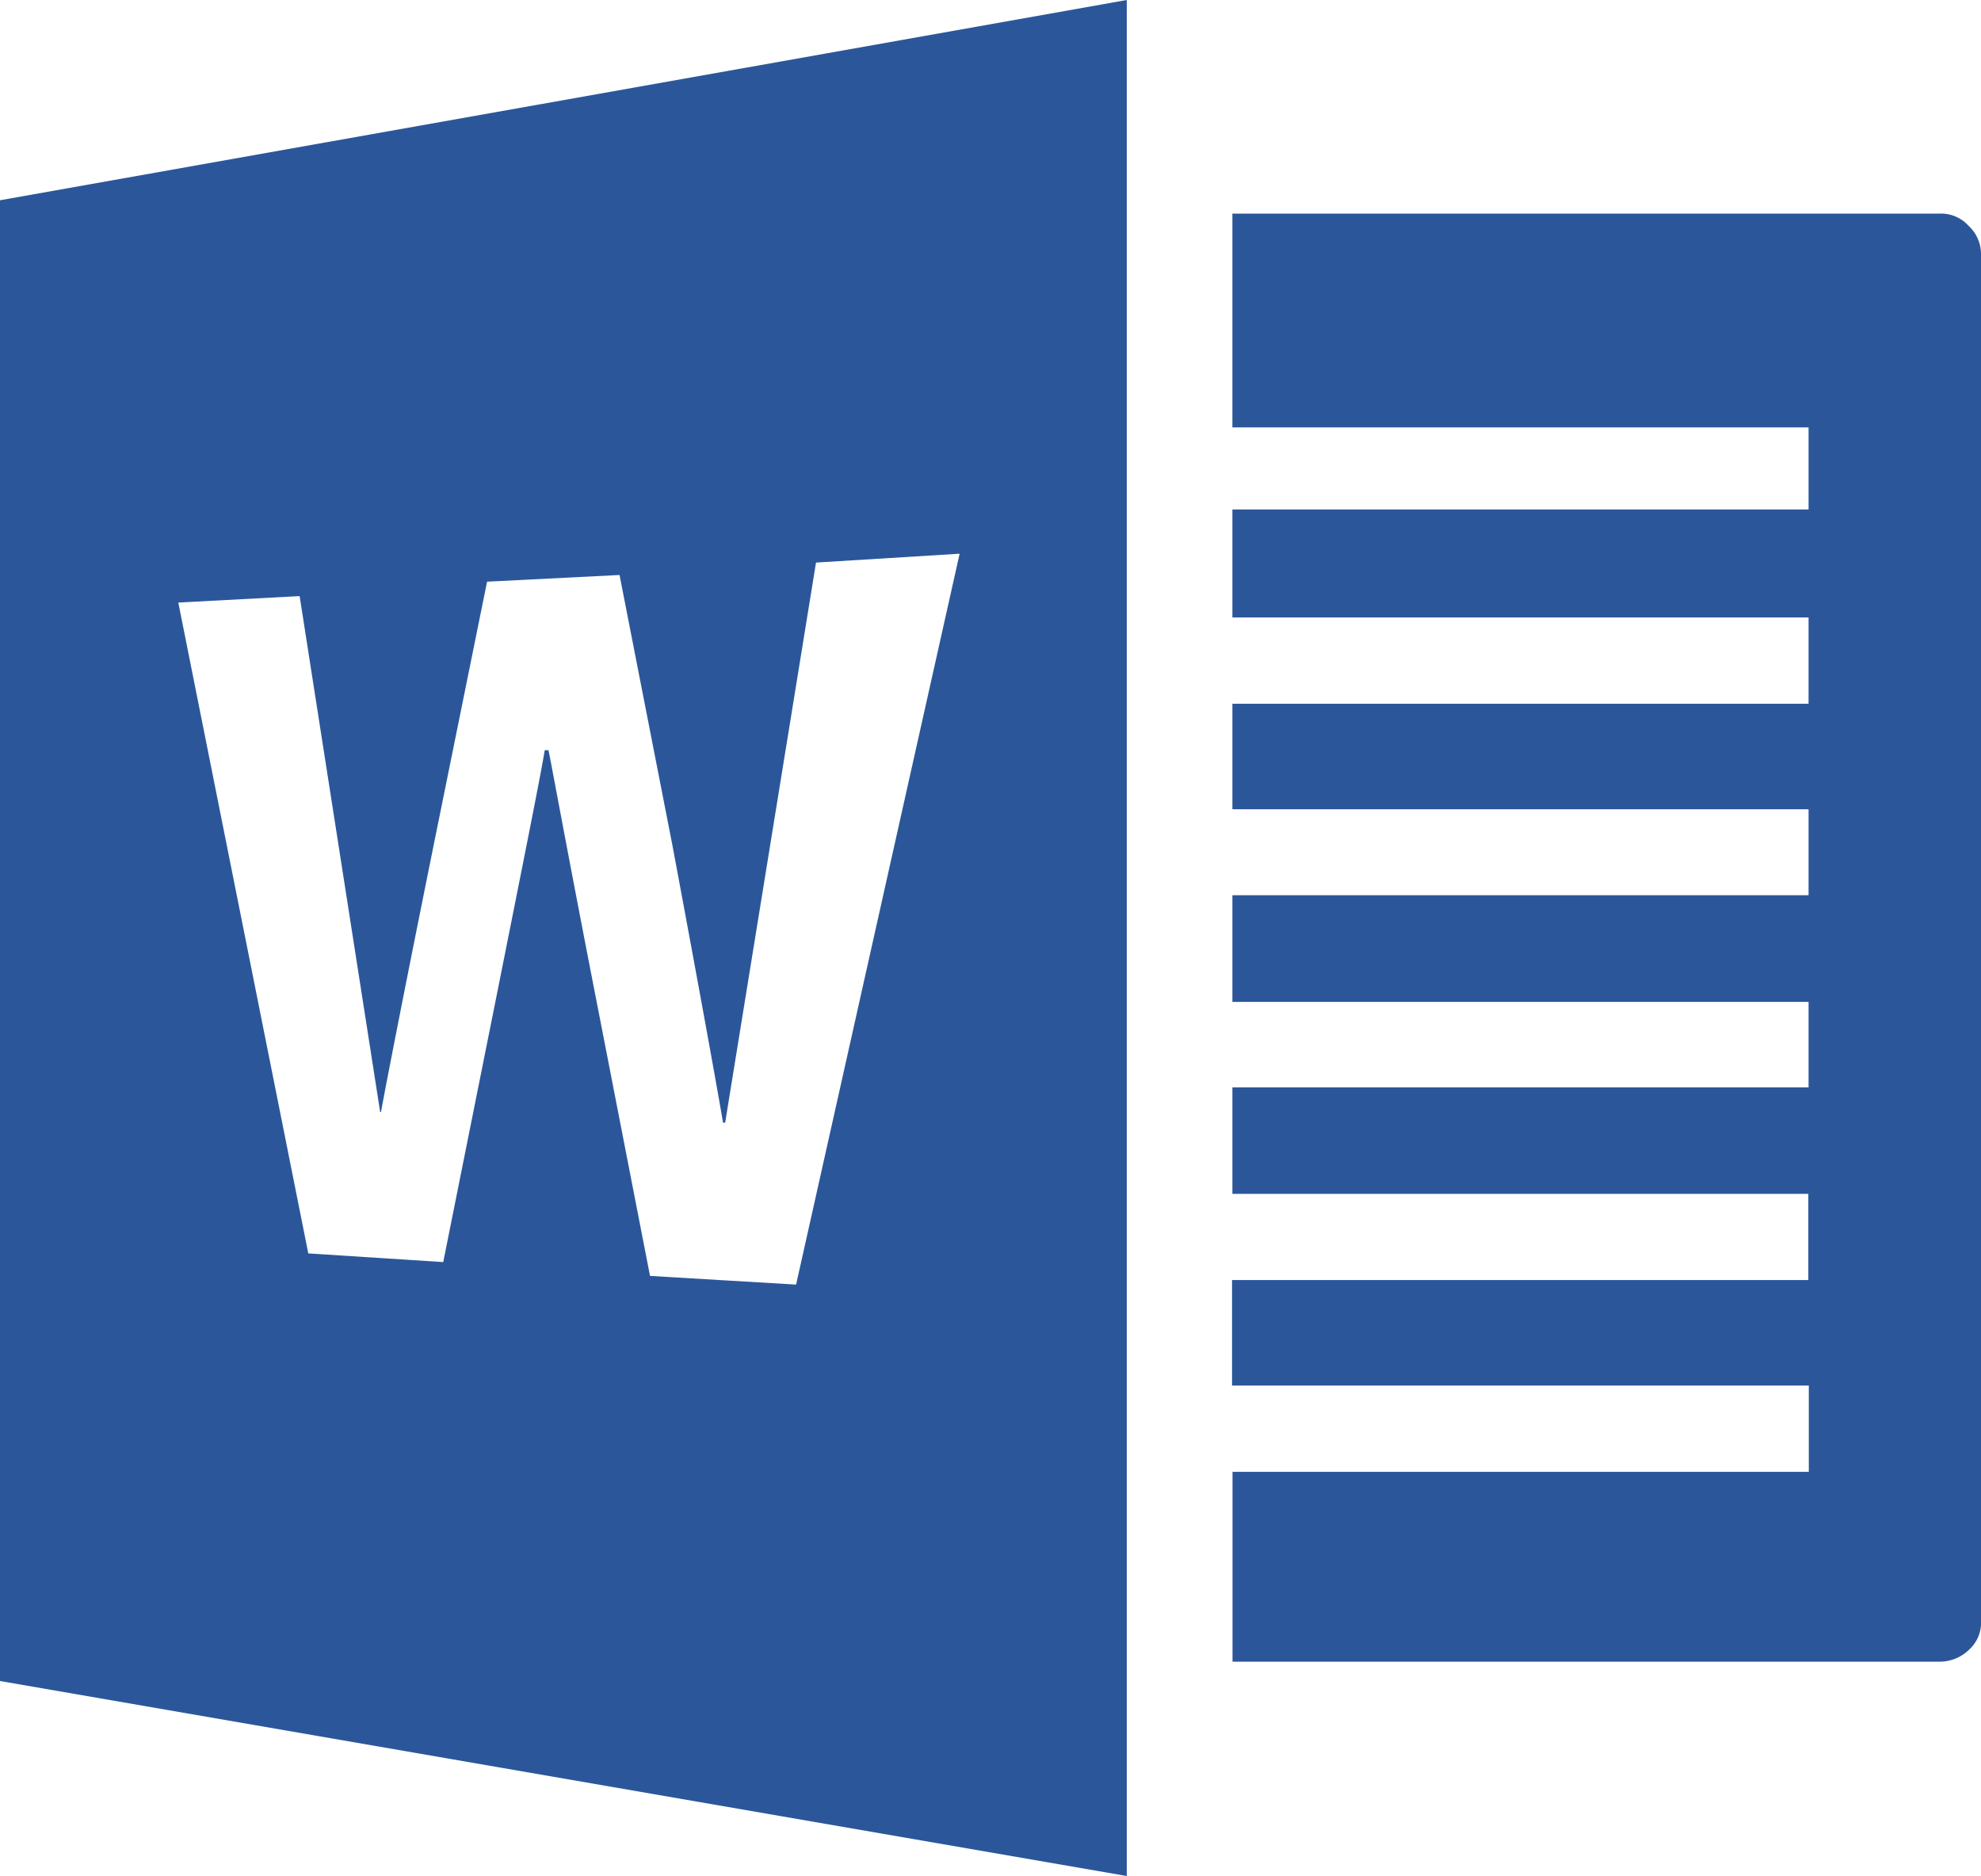
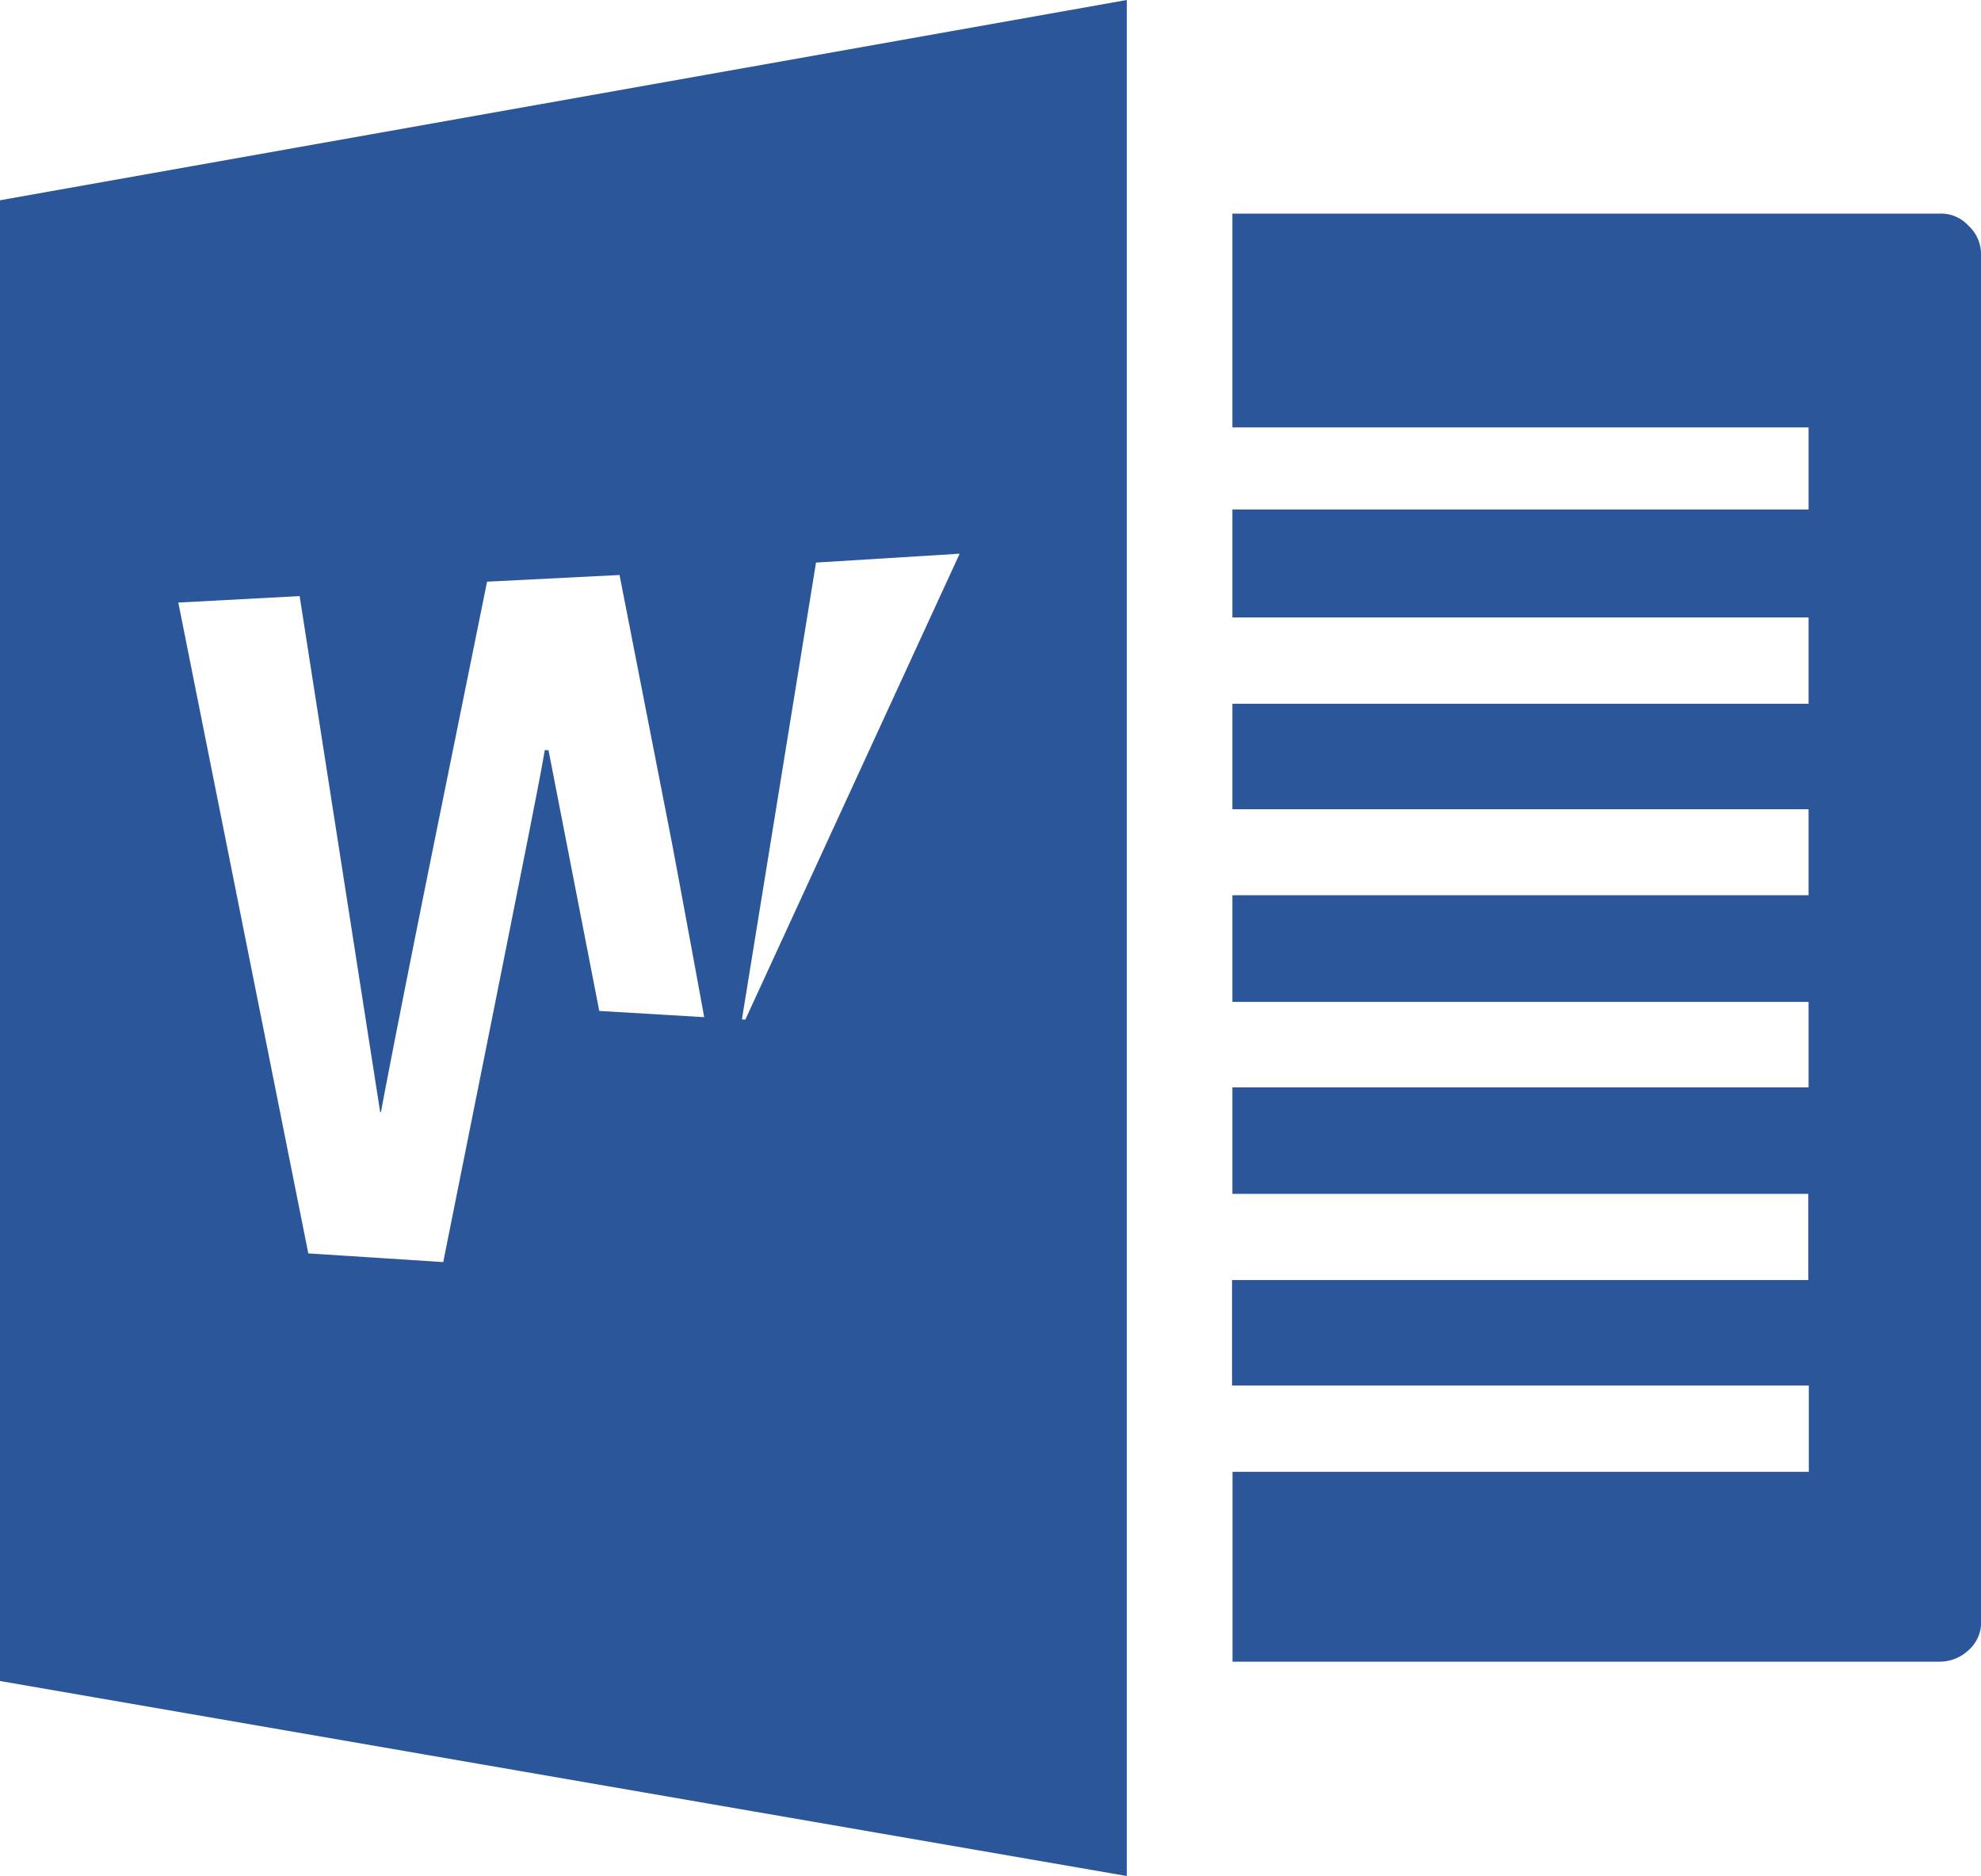
<svg xmlns="http://www.w3.org/2000/svg" width="16.899" height="16" viewBox="0 0 16.899 16">
-   <path id="microsoftword" d="M16.9,3.032V14.684a.315.315,0,0,1-.105.243.359.359,0,0,1-.253.1H10.514V13.408H15.43v-.736H10.51v-.9h4.916v-.735H10.513v-.908h4.915V9.4H10.513v-.91h4.915V7.757H10.513v-.9h4.915V6.121H10.513V5.2h4.915V4.5H10.513V2.677h6.029a.316.316,0,0,1,.252.105.327.327,0,0,1,.105.251ZM9.612.855v16L0,15.192V2.563L9.612.855ZM8.161,5.579l-1.2.074L6.186,10.43H6.168c-.038-.226-.18-1.018-.433-2.371l-.45-2.3-1.13.057L3.7,8.06c-.264,1.306-.411,2.065-.45,2.279H3.243l-.687-4.4-1.035.055,1.109,5.551,1.151.074.433-2.161c.253-1.267.4-2,.433-2.205h.032c.043.215.18.968.433,2.26l.433,2.224,1.246.074L8.186,5.578H8.161Z" transform="translate(0 -0.855)" fill="#2b579a" />
+   <path id="microsoftword" d="M16.9,3.032V14.684a.315.315,0,0,1-.105.243.359.359,0,0,1-.253.1H10.514V13.408H15.43v-.736H10.51v-.9h4.916v-.735H10.513v-.908h4.915V9.4H10.513v-.91h4.915V7.757H10.513v-.9h4.915V6.121H10.513V5.2h4.915V4.5H10.513V2.677h6.029a.316.316,0,0,1,.252.105.327.327,0,0,1,.105.251ZM9.612.855v16L0,15.192V2.563L9.612.855ZM8.161,5.579l-1.2.074L6.186,10.43H6.168c-.038-.226-.18-1.018-.433-2.371l-.45-2.3-1.13.057L3.7,8.06c-.264,1.306-.411,2.065-.45,2.279H3.243l-.687-4.4-1.035.055,1.109,5.551,1.151.074.433-2.161c.253-1.267.4-2,.433-2.205h.032l.433,2.224,1.246.074L8.186,5.578H8.161Z" transform="translate(0 -0.855)" fill="#2b579a" />
</svg>